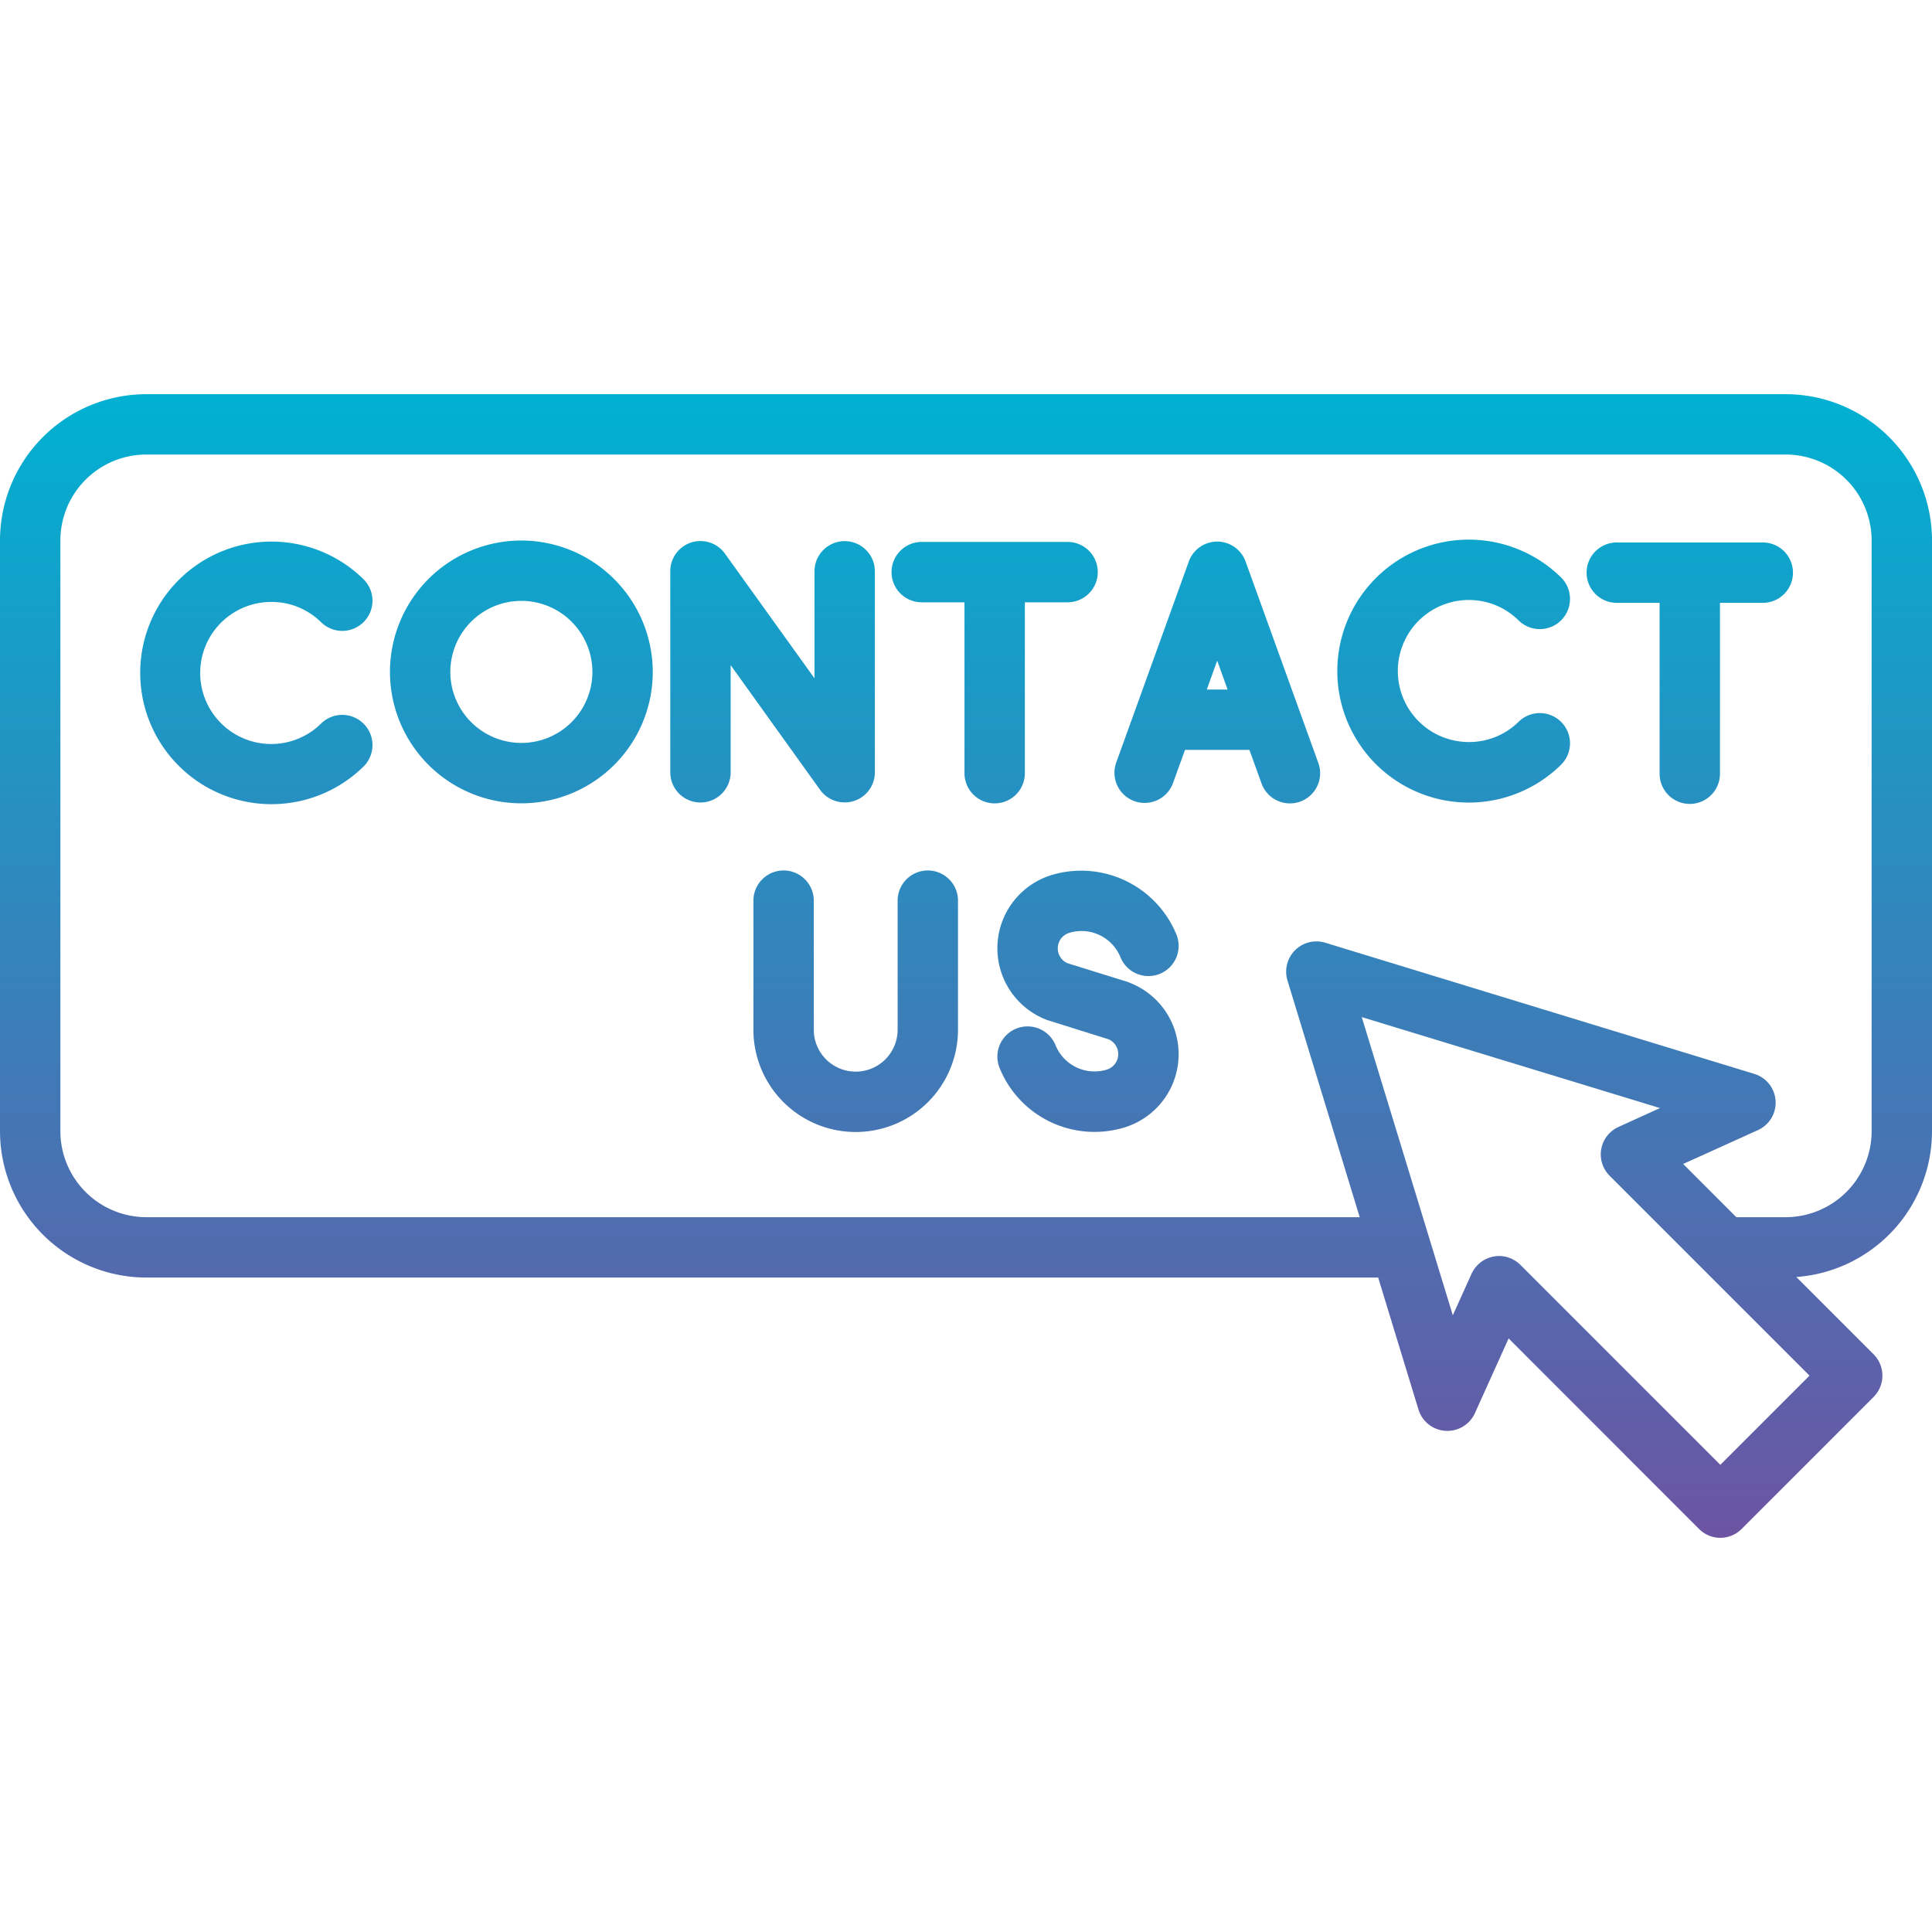
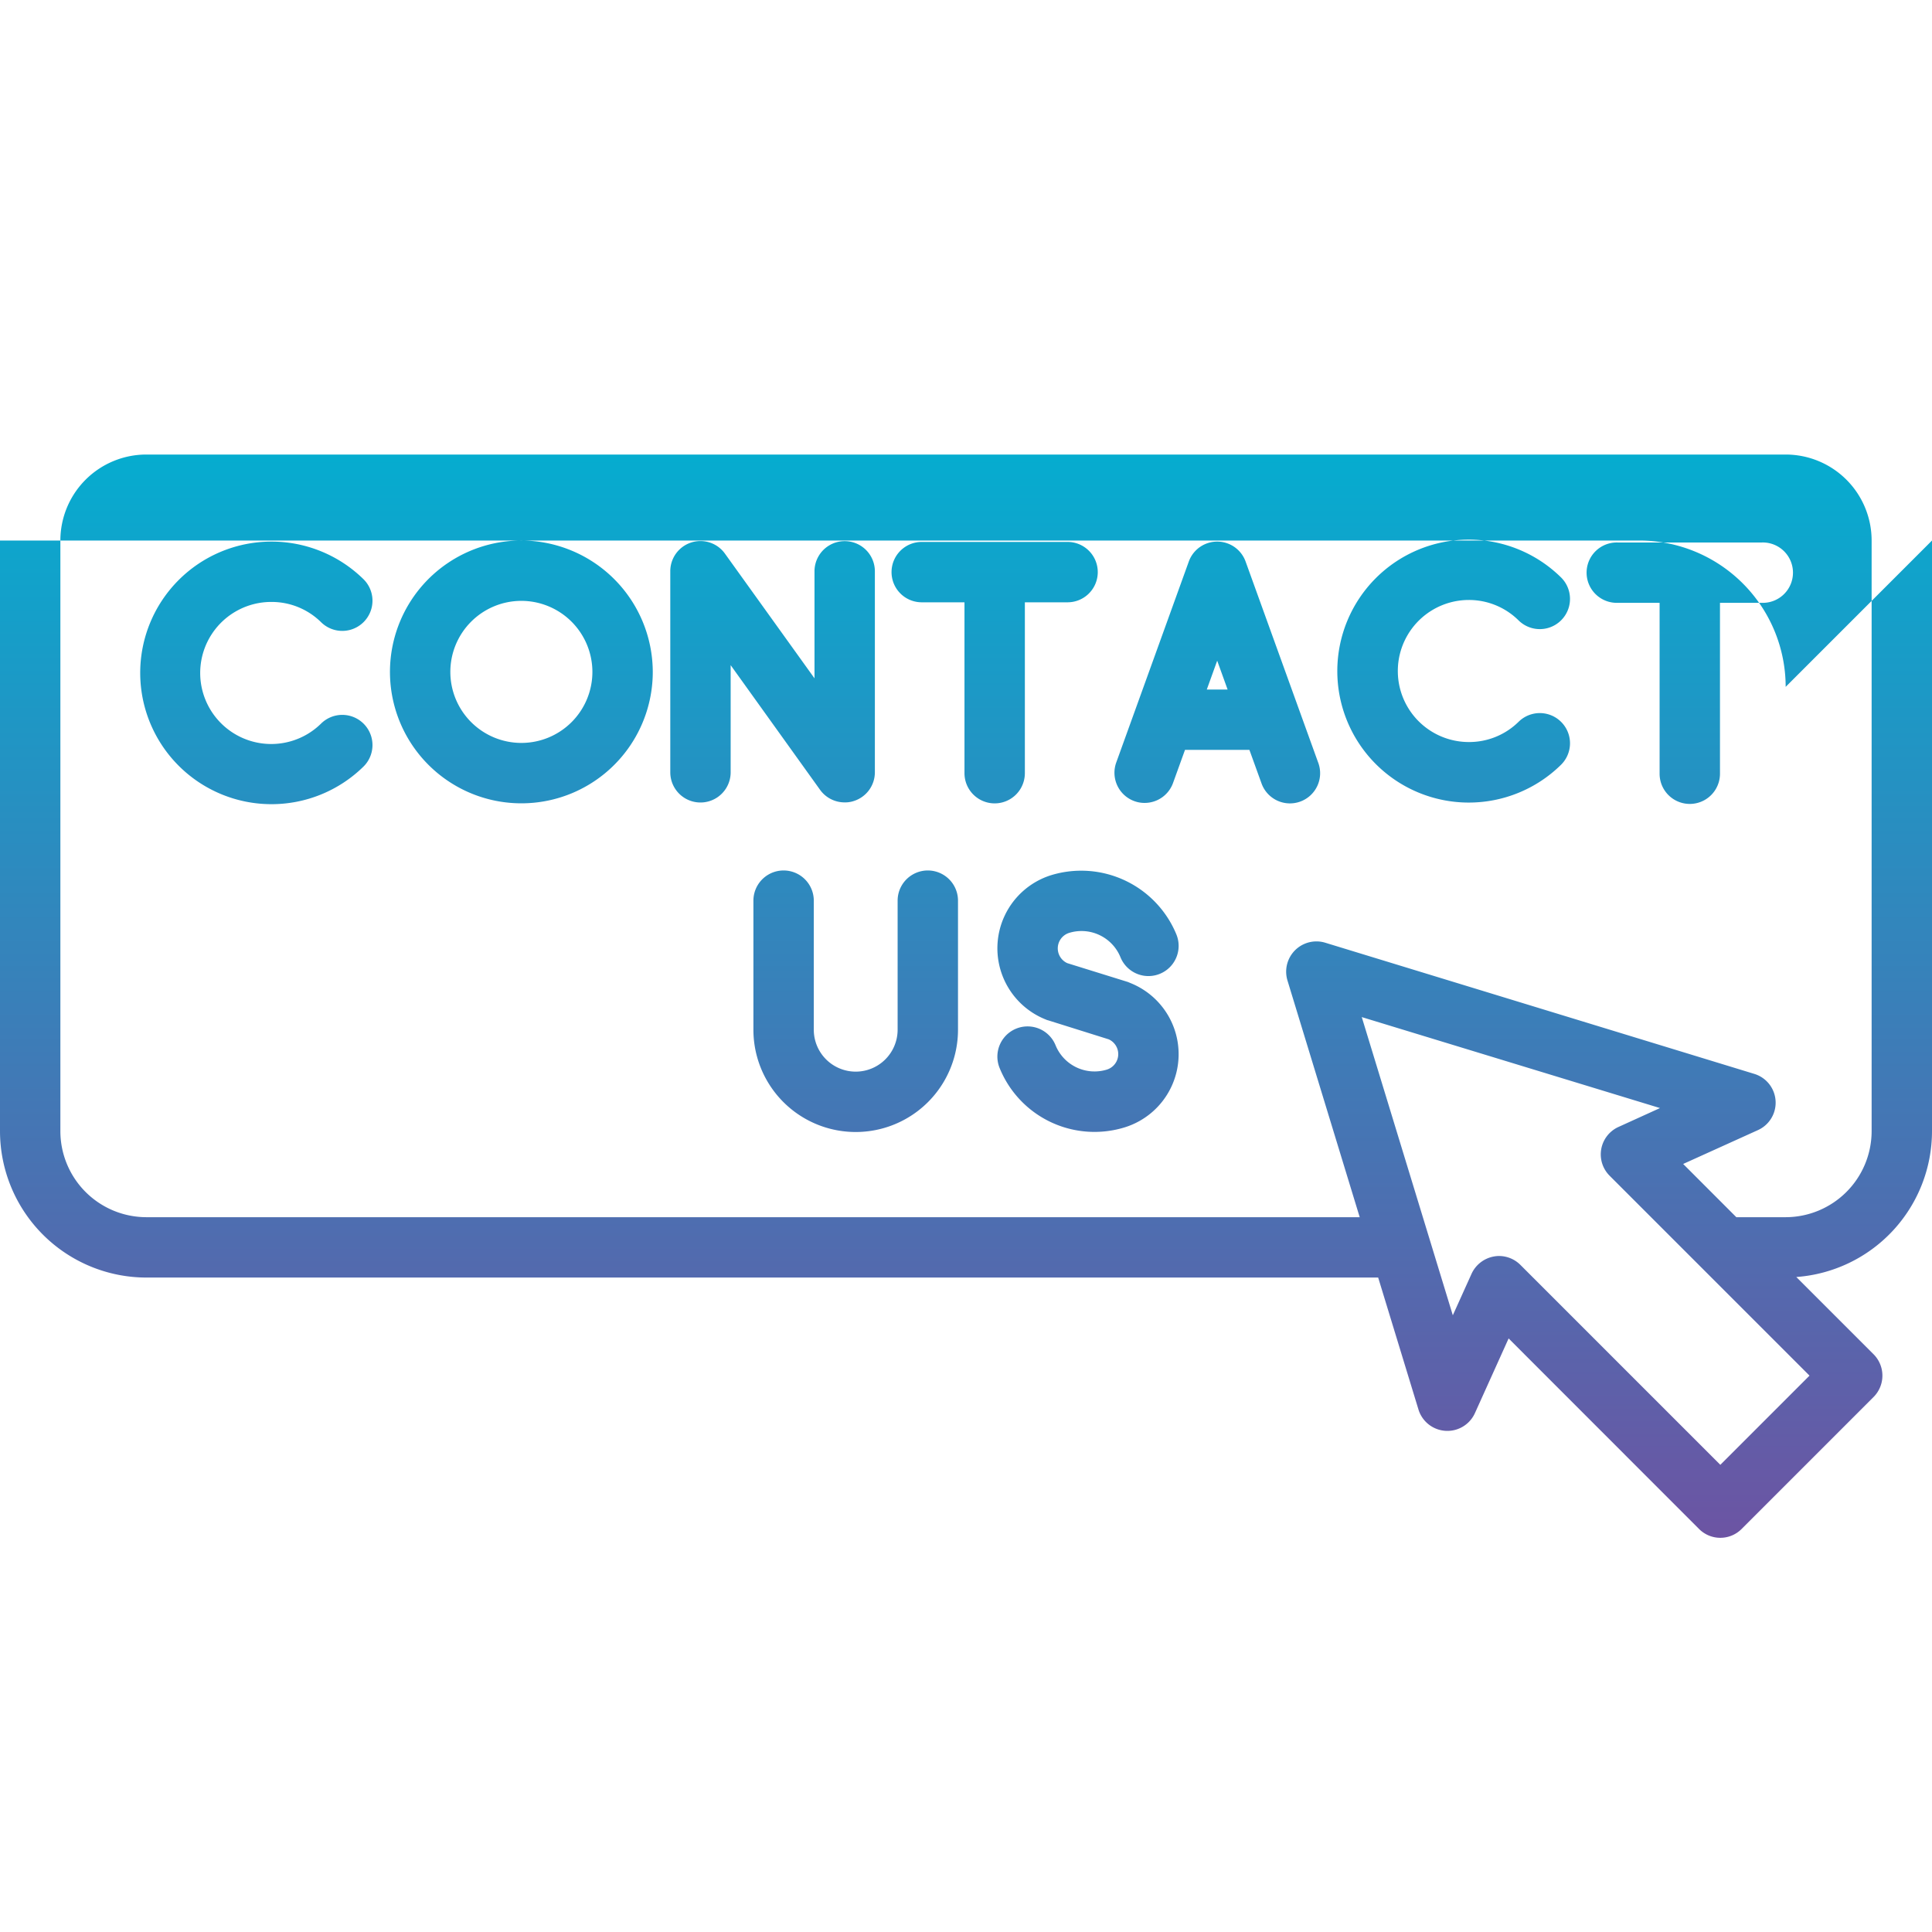
<svg xmlns="http://www.w3.org/2000/svg" data-name="Layer 1" width="512" viewBox="0 0 512 512" height="512" id="Layer_1">
  <linearGradient y2="104.464" y1="407.535" x2="256" x1="256" gradientUnits="userSpaceOnUse" id="GradientFill_1">
    <stop stop-color="#6c54a3" offset="0" />
    <stop stop-color="#00b1d2" offset="1" />
  </linearGradient>
-   <path fill-rule="evenodd" fill="url(#GradientFill_1)" d="m496 143.245a22.789 22.789 0 0 0 -22.782-22.787h-434.437a22.789 22.789 0 0 0 -22.781 22.787v156.536a22.819 22.819 0 0 0 22.78 22.787h321.557l-19.15-62.747a8.024 8.024 0 0 1 9.987-10l113.726 34.769a7.975 7.975 0 0 1 .955 14.908l-19.8 8.964 14.092 14.106h13.067a22.82 22.82 0 0 0 22.786-22.787zm-69.44 168.331 52.98 52.98-23.636 23.637-52.981-52.981a8.027 8.027 0 0 0 -5.655-2.359 7.464 7.464 0 0 0 -1.438.141 8.089 8.089 0 0 0 -5.855 4.577l-4.963 10.992-24.131-79.023 79.035 24.108-10.991 5a7.985 7.985 0 0 0 -2.364 12.927zm85.44-168.331v156.536a38.777 38.777 0 0 1 -35.964 38.639l20.48 20.475a8.019 8.019 0 0 1 0 11.323l-34.954 34.959a7.964 7.964 0 0 1 -11.313 0l-50.449-50.477-8.94 19.815a8.014 8.014 0 0 1 -14.942-.944l-10.69-35.006h-326.447a38.831 38.831 0 0 1 -38.781-38.784v-156.536a38.8 38.8 0 0 1 38.78-38.78h434.439a38.8 38.8 0 0 1 38.781 38.78zm-440.095 16.276a18.824 18.824 0 1 0 13.195 32.223 8 8 0 1 1 11.216 11.417 34.794 34.794 0 1 1 0-49.678 8 8 0 1 1 -11.216 11.417 18.652 18.652 0 0 0 -13.195-5.379zm395.015-15.757a8 8 0 1 1 0 15.993h-11.109v45.291a8 8 0 0 1 -16 0v-45.291h-11.111a8 8 0 1 1 0-15.993zm-77.659 15.236a18.824 18.824 0 0 0 0 37.648 18.657 18.657 0 0 0 13.195-5.378 8 8 0 1 1 11.218 11.417 34.841 34.841 0 1 1 0-49.678 8 8 0 1 1 -11.22 11.417 18.691 18.691 0 0 0 -13.193-5.426zm-232.27 19.06a18.823 18.823 0 1 1 -18.822-18.824 18.844 18.844 0 0 1 18.822 18.824zm16 0a34.823 34.823 0 1 1 -34.822-34.817 34.9 34.9 0 0 1 34.822 34.817zm152.337 4.671h-5.514l2.756-7.643zm24 19.343a8 8 0 1 1 -15.05 5.425l-3.172-8.775h-17.068l-3.171 8.775a8.006 8.006 0 0 1 -7.527 5.284 7.792 7.792 0 0 1 -2.714-.472 8 8 0 0 1 -4.81-10.237l19.23-53.264a8 8 0 0 1 15.049 0l19.23 53.264zm-77.73 2.83a8 8 0 1 1 -16 0v-45.29h-11.112a8 8 0 1 1 0-15.994h38.214a8 8 0 1 1 0 15.994h-11.1v45.29zm-47.748 7.738a8 8 0 0 1 -6.5-3.3l-23.718-33.072v28.4a8 8 0 0 1 -16 0v-53.263a7.992 7.992 0 0 1 14.5-4.671l23.718 33.025v-28.354a8 8 0 1 1 16 0v53.264a7.98 7.98 0 0 1 -5.551 7.595 7.331 7.331 0 0 1 -2.449.378zm59.488 34.581a4.3 4.3 0 0 0 -.493 8.02l16.084 5c.186.094.369.141.549.236a20.3 20.3 0 0 1 -1.356 38.261 27.135 27.135 0 0 1 -33.214-15.71 8 8 0 0 1 14.82-6.039 11.151 11.151 0 0 0 13.6 6.464 4.3 4.3 0 0 0 .494-8.021l-16.084-5.048a2.327 2.327 0 0 1 -.548-.189 20.3 20.3 0 0 1 1.354-38.261 27.283 27.283 0 0 1 33.215 15.71 8 8 0 0 1 -14.82 6.039 11.151 11.151 0 0 0 -13.6-6.463zm-29.458-8.539v34.2a27.109 27.109 0 0 1 -54.218 0v-34.2a8 8 0 0 1 16 0v34.2a11.109 11.109 0 0 0 22.218 0v-34.2a8 8 0 0 1 16 0z" />
+   <path fill-rule="evenodd" fill="url(#GradientFill_1)" d="m496 143.245a22.789 22.789 0 0 0 -22.782-22.787h-434.437a22.789 22.789 0 0 0 -22.781 22.787v156.536a22.819 22.819 0 0 0 22.78 22.787h321.557l-19.15-62.747a8.024 8.024 0 0 1 9.987-10l113.726 34.769a7.975 7.975 0 0 1 .955 14.908l-19.8 8.964 14.092 14.106h13.067a22.82 22.82 0 0 0 22.786-22.787zm-69.44 168.331 52.98 52.98-23.636 23.637-52.981-52.981a8.027 8.027 0 0 0 -5.655-2.359 7.464 7.464 0 0 0 -1.438.141 8.089 8.089 0 0 0 -5.855 4.577l-4.963 10.992-24.131-79.023 79.035 24.108-10.991 5a7.985 7.985 0 0 0 -2.364 12.927zm85.44-168.331v156.536a38.777 38.777 0 0 1 -35.964 38.639l20.48 20.475a8.019 8.019 0 0 1 0 11.323l-34.954 34.959a7.964 7.964 0 0 1 -11.313 0l-50.449-50.477-8.94 19.815a8.014 8.014 0 0 1 -14.942-.944l-10.69-35.006h-326.447a38.831 38.831 0 0 1 -38.781-38.784v-156.536h434.439a38.8 38.8 0 0 1 38.781 38.78zm-440.095 16.276a18.824 18.824 0 1 0 13.195 32.223 8 8 0 1 1 11.216 11.417 34.794 34.794 0 1 1 0-49.678 8 8 0 1 1 -11.216 11.417 18.652 18.652 0 0 0 -13.195-5.379zm395.015-15.757a8 8 0 1 1 0 15.993h-11.109v45.291a8 8 0 0 1 -16 0v-45.291h-11.111a8 8 0 1 1 0-15.993zm-77.659 15.236a18.824 18.824 0 0 0 0 37.648 18.657 18.657 0 0 0 13.195-5.378 8 8 0 1 1 11.218 11.417 34.841 34.841 0 1 1 0-49.678 8 8 0 1 1 -11.22 11.417 18.691 18.691 0 0 0 -13.193-5.426zm-232.27 19.06a18.823 18.823 0 1 1 -18.822-18.824 18.844 18.844 0 0 1 18.822 18.824zm16 0a34.823 34.823 0 1 1 -34.822-34.817 34.9 34.9 0 0 1 34.822 34.817zm152.337 4.671h-5.514l2.756-7.643zm24 19.343a8 8 0 1 1 -15.05 5.425l-3.172-8.775h-17.068l-3.171 8.775a8.006 8.006 0 0 1 -7.527 5.284 7.792 7.792 0 0 1 -2.714-.472 8 8 0 0 1 -4.81-10.237l19.23-53.264a8 8 0 0 1 15.049 0l19.23 53.264zm-77.73 2.83a8 8 0 1 1 -16 0v-45.29h-11.112a8 8 0 1 1 0-15.994h38.214a8 8 0 1 1 0 15.994h-11.1v45.29zm-47.748 7.738a8 8 0 0 1 -6.5-3.3l-23.718-33.072v28.4a8 8 0 0 1 -16 0v-53.263a7.992 7.992 0 0 1 14.5-4.671l23.718 33.025v-28.354a8 8 0 1 1 16 0v53.264a7.98 7.98 0 0 1 -5.551 7.595 7.331 7.331 0 0 1 -2.449.378zm59.488 34.581a4.3 4.3 0 0 0 -.493 8.02l16.084 5c.186.094.369.141.549.236a20.3 20.3 0 0 1 -1.356 38.261 27.135 27.135 0 0 1 -33.214-15.71 8 8 0 0 1 14.82-6.039 11.151 11.151 0 0 0 13.6 6.464 4.3 4.3 0 0 0 .494-8.021l-16.084-5.048a2.327 2.327 0 0 1 -.548-.189 20.3 20.3 0 0 1 1.354-38.261 27.283 27.283 0 0 1 33.215 15.71 8 8 0 0 1 -14.82 6.039 11.151 11.151 0 0 0 -13.6-6.463zm-29.458-8.539v34.2a27.109 27.109 0 0 1 -54.218 0v-34.2a8 8 0 0 1 16 0v34.2a11.109 11.109 0 0 0 22.218 0v-34.2a8 8 0 0 1 16 0z" />
</svg>